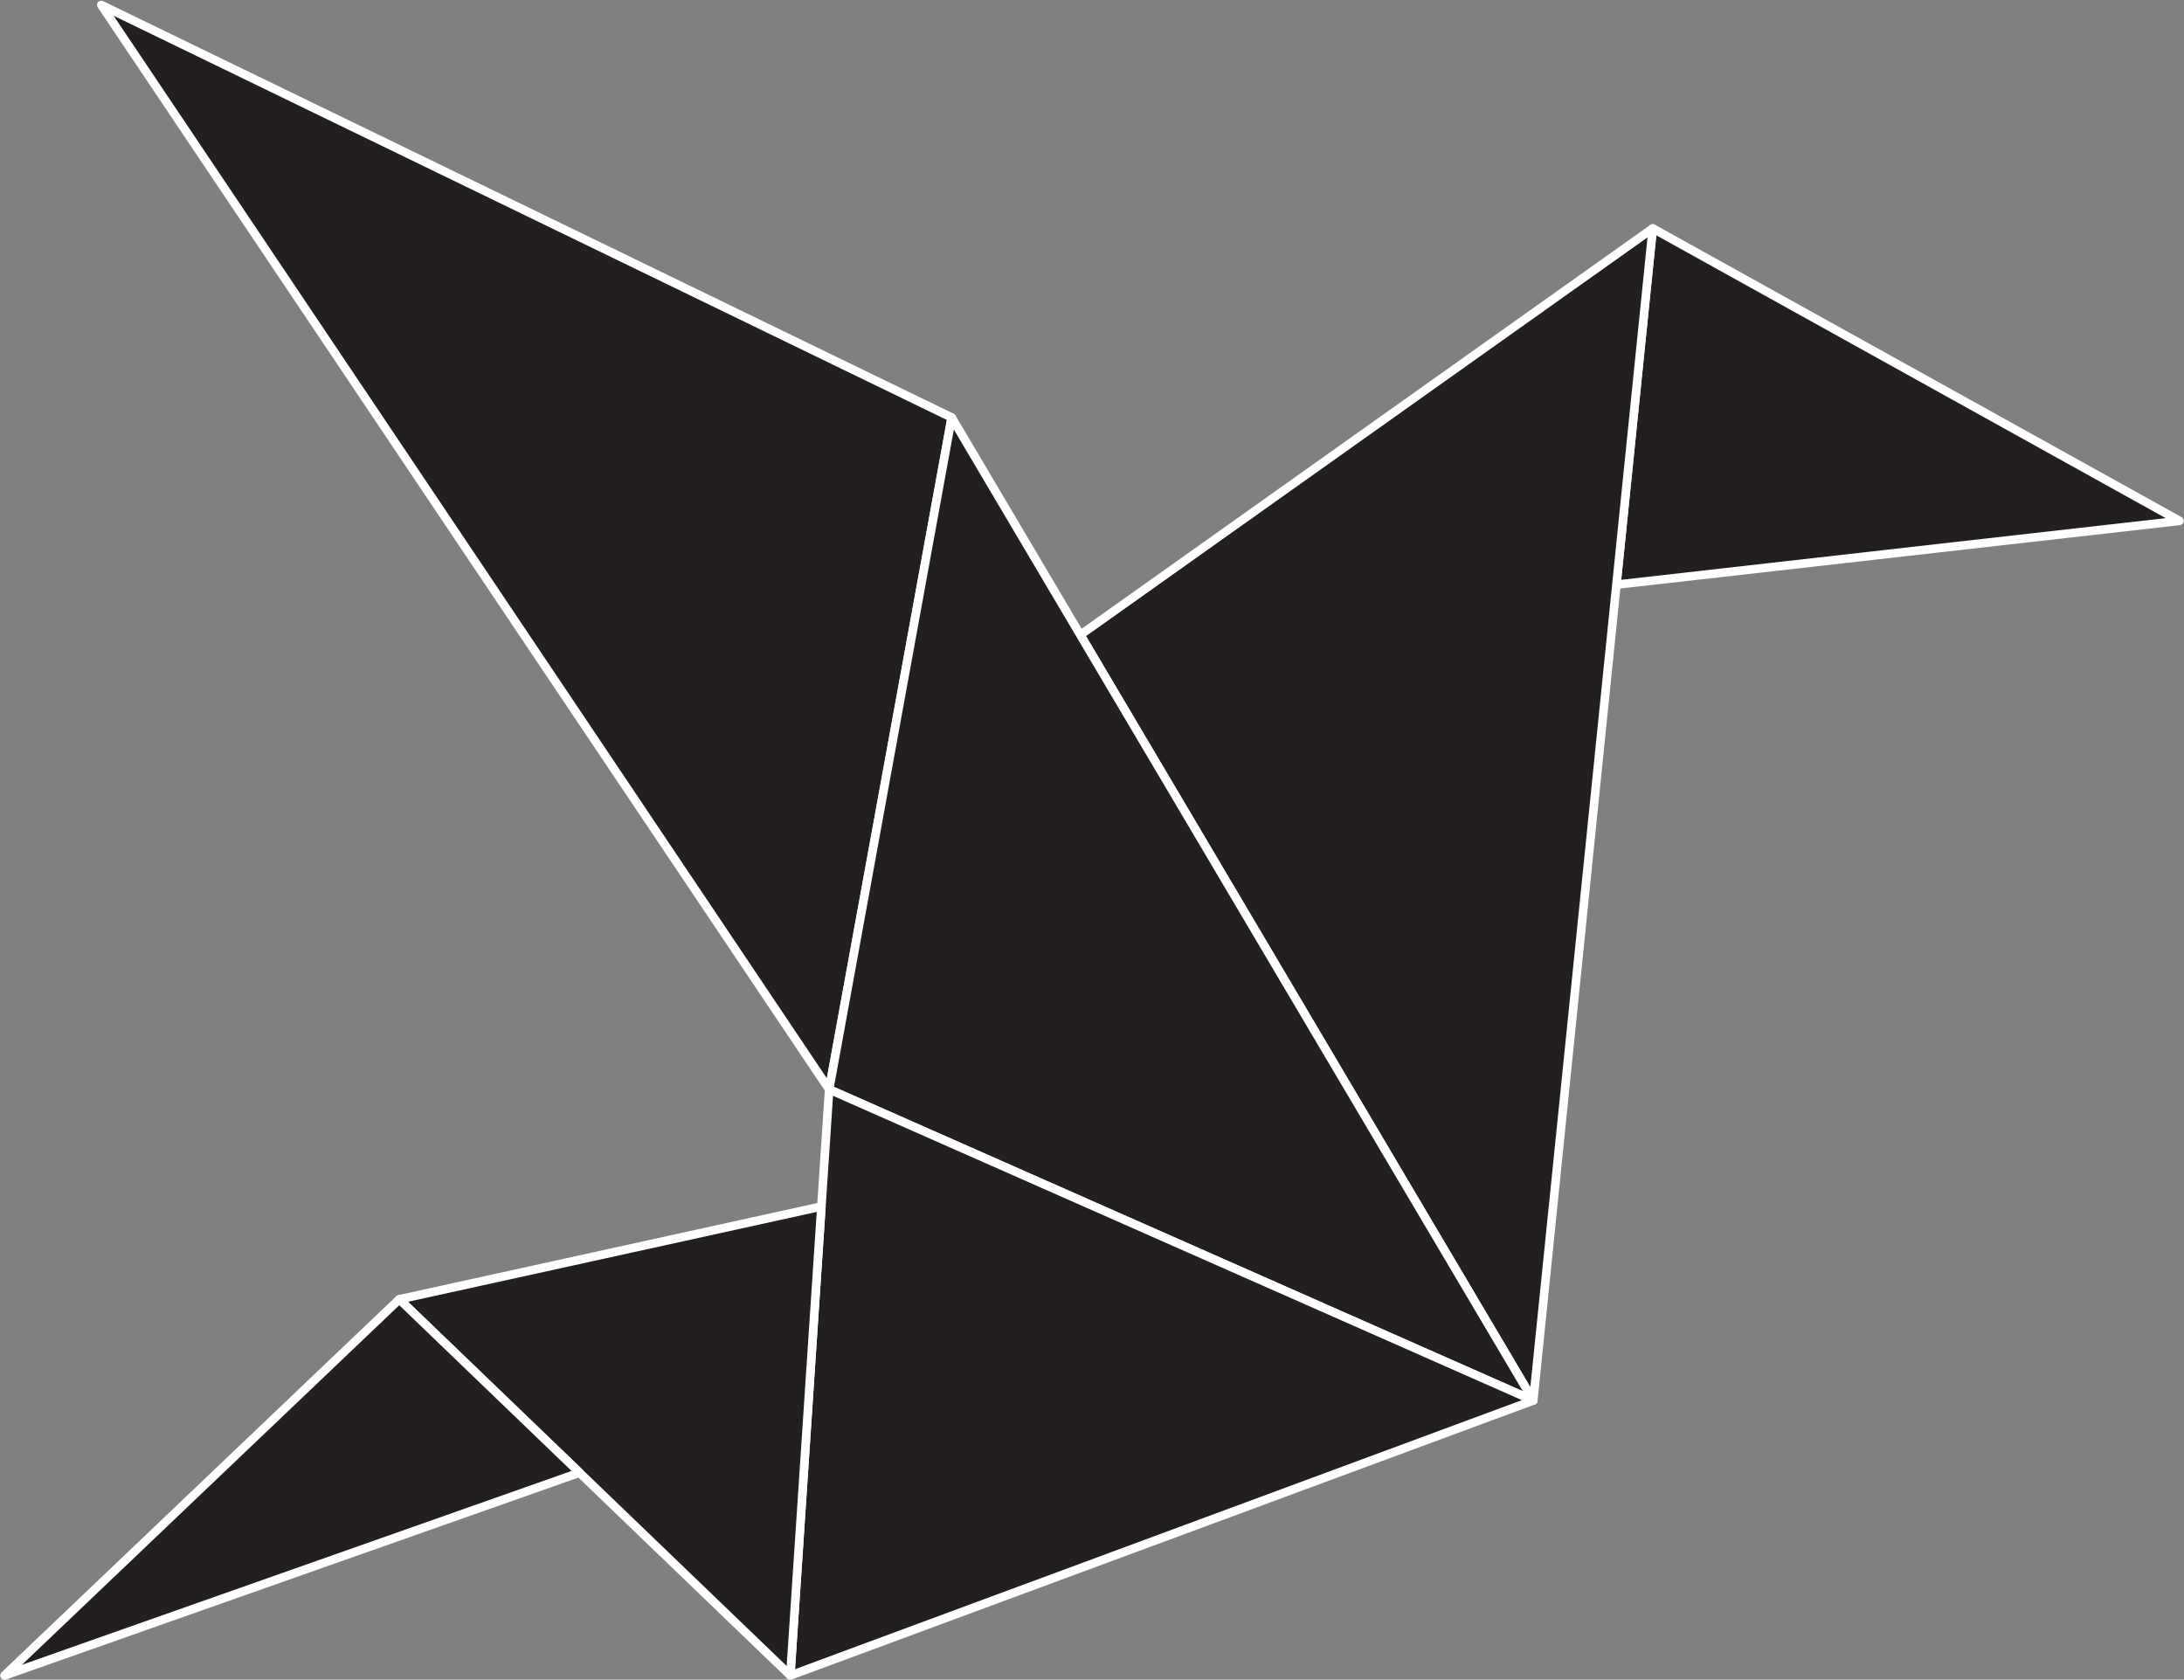
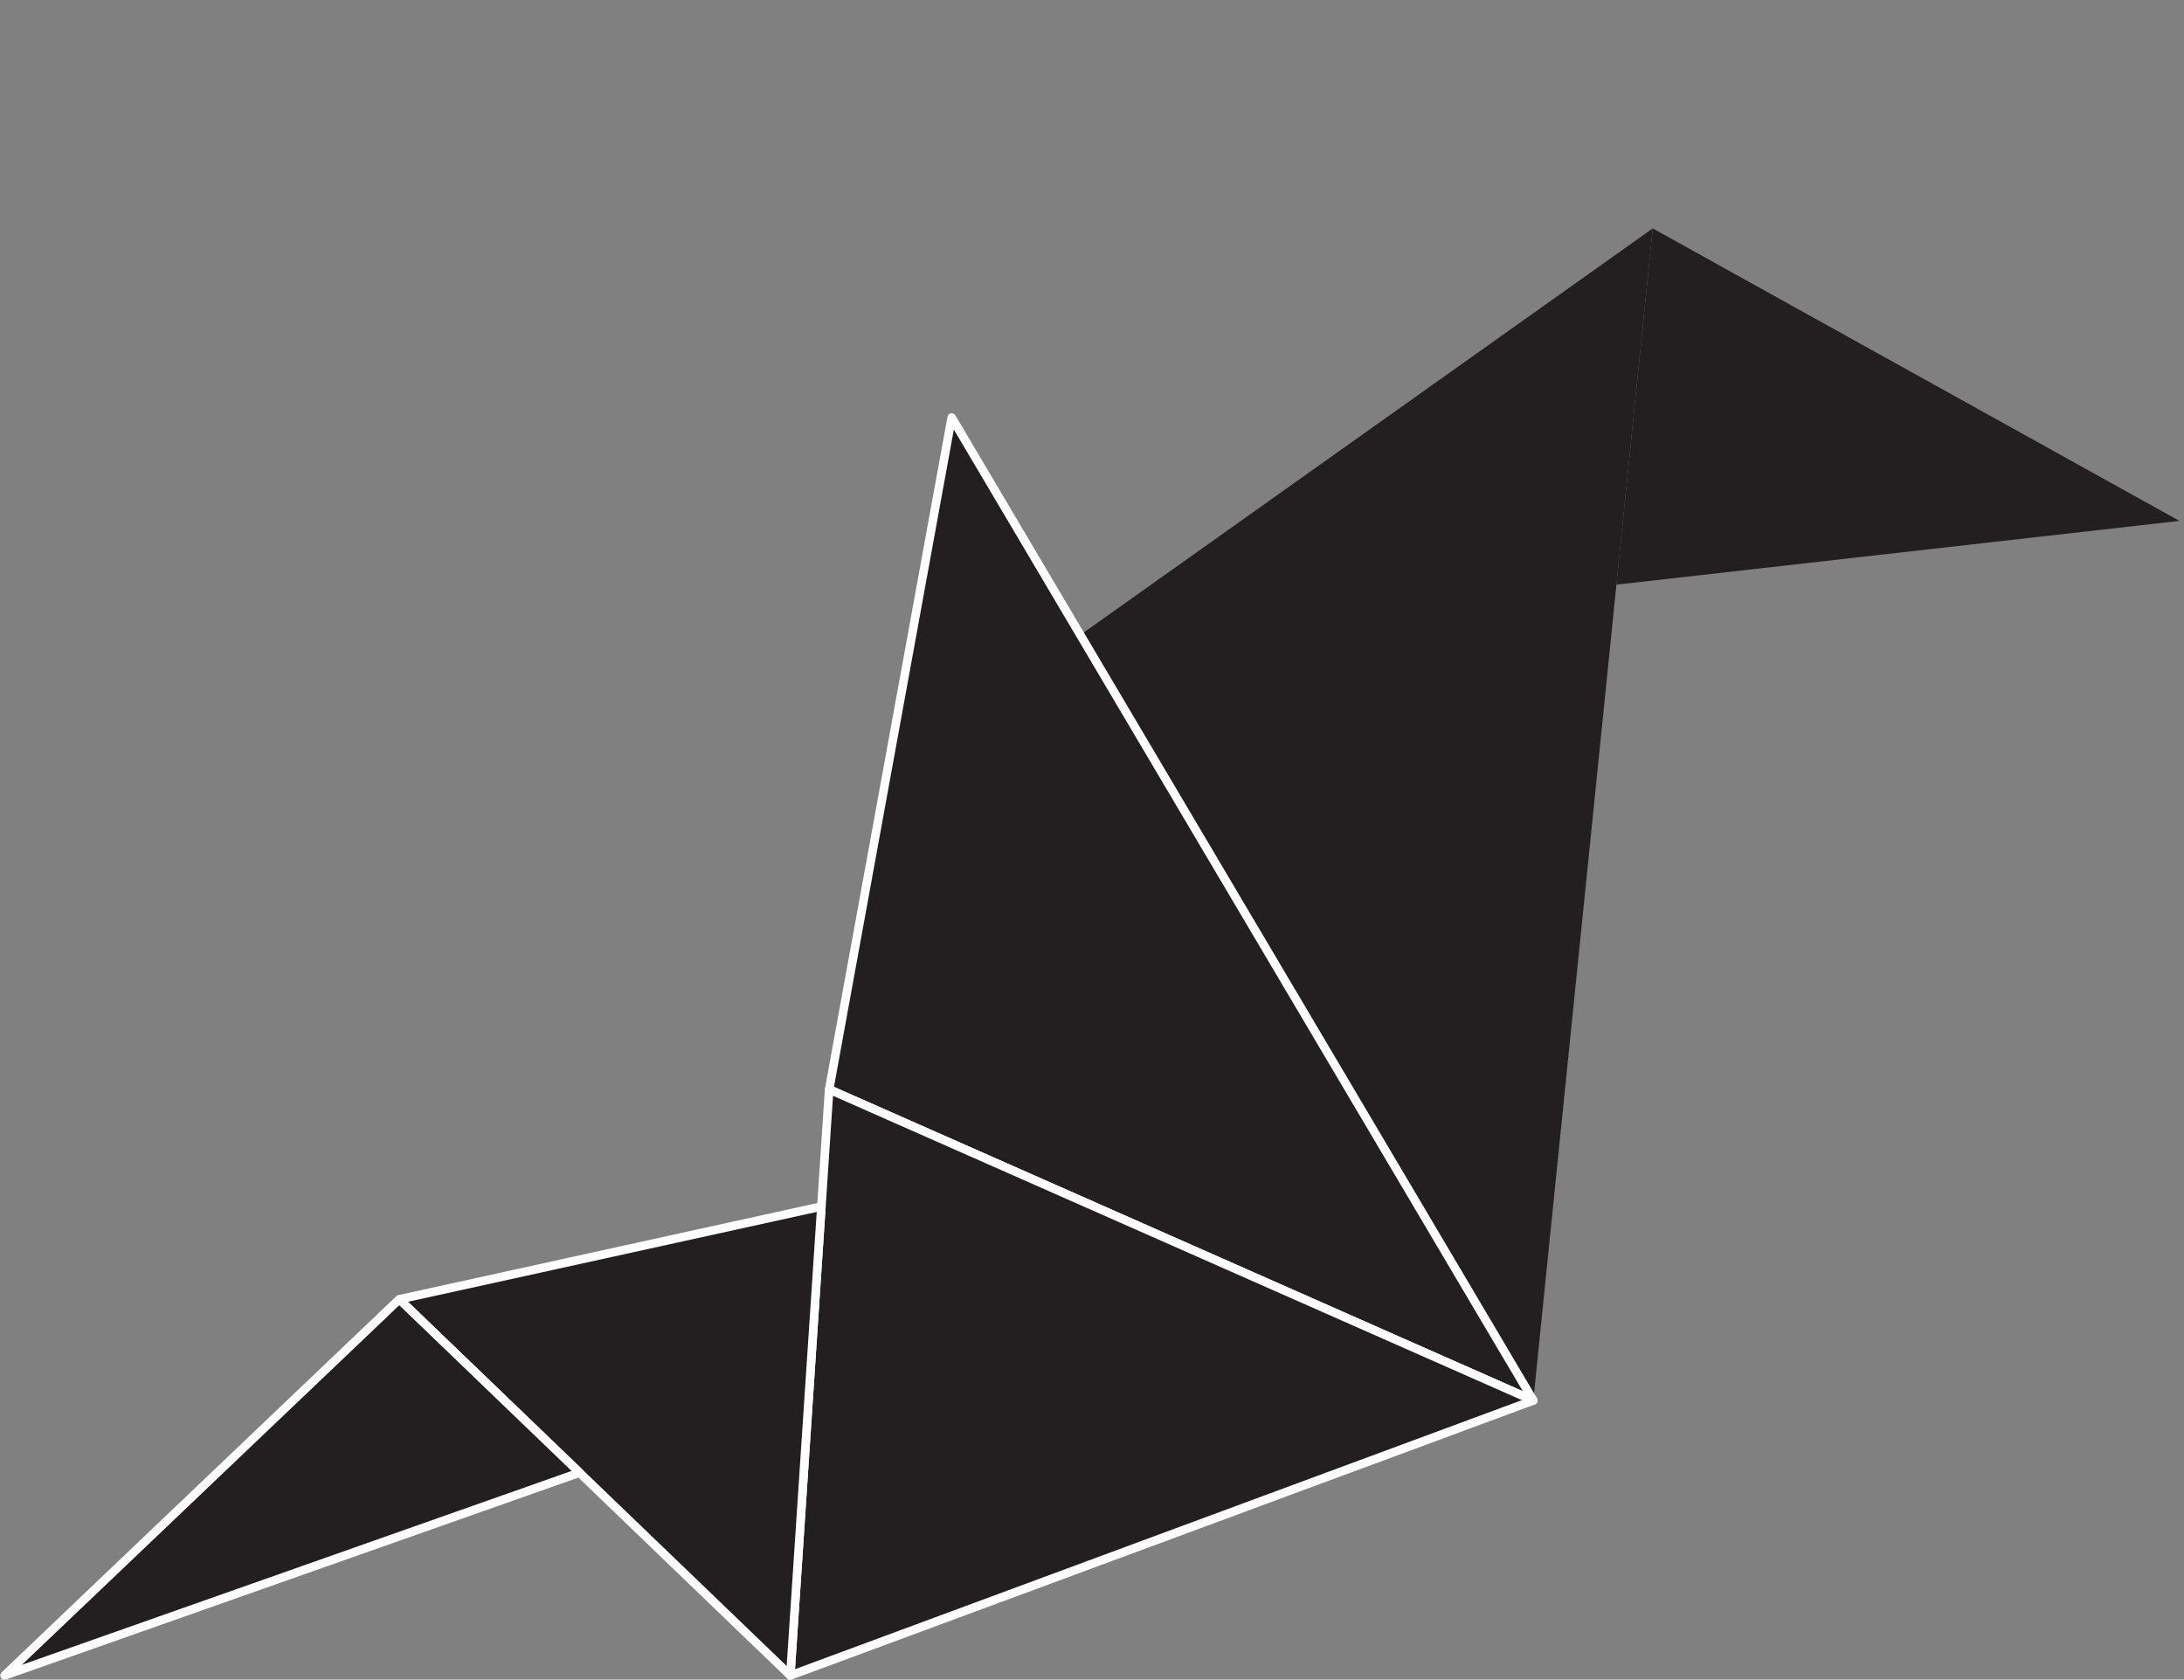
<svg xmlns="http://www.w3.org/2000/svg" height="196.1" preserveAspectRatio="xMidYMid meet" version="1.0" viewBox="85.1 114.5 255.0 196.1" width="255.0" zoomAndPan="magnify">
  <rect x="85.1" y="114.5" width="255.0" height="196.1" fill="#808080" stroke="none" />
  <g>
    <g id="change1_1">
      <path d="M 273.828 182.762 L 278.07 141.168 L 339.57 175.316 Z M 273.828 182.762" fill="#231f20" />
    </g>
    <g id="change2_1">
-       <path d="M 273.828 182.762 L 274.328 182.812 L 278.488 141.973 L 337.965 174.996 L 273.773 182.266 L 273.828 182.762 L 274.328 182.812 L 273.828 182.762 L 273.887 183.258 L 339.629 175.812 C 339.844 175.789 340.02 175.629 340.062 175.414 C 340.105 175.203 340.004 174.984 339.816 174.879 L 278.312 140.73 C 278.164 140.648 277.988 140.648 277.84 140.727 C 277.688 140.805 277.59 140.949 277.57 141.117 L 273.332 182.711 C 273.316 182.863 273.371 183.012 273.48 183.117 C 273.586 183.223 273.734 183.277 273.887 183.258 L 273.828 182.762" fill="#fff" />
-     </g>
+       </g>
    <g id="change1_2">
      <path d="M 264.125 278.012 L 278.07 141.168 L 211.238 188.629 Z M 264.125 278.012" fill="#231f20" />
    </g>
    <g id="change2_2">
-       <path d="M 264.125 278.012 L 264.621 278.062 L 278.566 141.219 C 278.586 141.023 278.488 140.836 278.32 140.734 C 278.152 140.637 277.938 140.648 277.781 140.762 L 210.949 188.223 C 210.738 188.371 210.676 188.66 210.809 188.883 L 263.695 278.266 C 263.805 278.449 264.02 278.547 264.23 278.5 C 264.441 278.453 264.598 278.277 264.621 278.062 L 264.125 278.012 L 264.555 277.758 L 211.902 188.77 L 277.461 142.215 L 263.625 277.961 L 264.125 278.012 L 264.555 277.758 L 264.125 278.012" fill="#fff" />
-     </g>
+       </g>
    <g id="change1_3">
-       <path d="M 181.91 241.691 L 196.219 163.246 L 96.926 115.082 Z M 181.91 241.691" fill="#231f20" />
-     </g>
+       </g>
    <g id="change2_3">
-       <path d="M 181.91 241.691 L 182.402 241.781 L 196.711 163.336 C 196.75 163.113 196.641 162.895 196.438 162.797 L 97.145 114.633 C 96.941 114.531 96.695 114.582 96.547 114.754 C 96.398 114.926 96.383 115.172 96.512 115.359 L 181.496 241.969 C 181.609 242.137 181.812 242.223 182.012 242.18 C 182.211 242.137 182.367 241.98 182.402 241.781 L 181.91 241.691 L 182.324 241.41 L 98.371 116.34 L 195.656 163.531 L 181.418 241.602 L 181.91 241.691 L 182.324 241.41 L 181.91 241.691" fill="#fff" />
-     </g>
+       </g>
    <g id="change1_4">
      <path d="M 264.125 278.012 L 181.91 241.691 L 196.219 163.246 Z M 264.125 278.012" fill="#231f20" />
    </g>
    <g id="change2_4">
      <path d="M 264.125 278.012 L 264.324 277.555 L 182.473 241.391 L 196.469 164.652 L 263.695 278.266 L 264.125 278.012 L 264.324 277.555 L 264.125 278.012 L 264.555 277.758 L 196.648 162.992 C 196.543 162.812 196.336 162.719 196.133 162.754 C 195.926 162.789 195.766 162.949 195.727 163.156 L 181.418 241.602 C 181.379 241.828 181.496 242.055 181.711 242.148 L 263.922 278.469 C 264.121 278.555 264.352 278.504 264.496 278.344 C 264.641 278.18 264.664 277.941 264.555 277.758 L 264.125 278.012" fill="#fff" />
    </g>
    <g id="change1_5">
      <path d="M 264.125 278.012 L 181.91 241.691 L 177.379 310.117 Z M 264.125 278.012" fill="#231f20" />
    </g>
    <g id="change2_5">
      <path d="M 264.125 278.012 L 264.324 277.555 L 182.113 241.234 C 181.965 241.168 181.793 241.18 181.652 241.262 C 181.512 241.348 181.422 241.492 181.41 241.656 L 176.879 310.086 C 176.867 310.254 176.941 310.418 177.078 310.52 C 177.215 310.621 177.391 310.645 177.551 310.586 L 264.297 278.48 C 264.488 278.41 264.617 278.23 264.625 278.027 C 264.629 277.82 264.512 277.637 264.324 277.555 L 264.125 278.012 L 263.949 277.543 L 177.926 309.383 L 182.363 242.438 L 263.922 278.469 L 264.125 278.012 L 263.949 277.543 L 264.125 278.012" fill="#fff" />
    </g>
    <g id="change1_6">
      <path d="M 131.719 266.199 L 181.004 255.367 L 177.379 310.117 Z M 131.719 266.199" fill="#231f20" />
    </g>
    <g id="change2_6">
      <path d="M 131.719 266.199 L 131.824 266.688 L 180.461 255.996 L 176.949 309.012 L 132.066 265.84 L 131.719 266.199 L 131.824 266.688 L 131.719 266.199 L 131.371 266.559 L 177.031 310.477 C 177.172 310.613 177.375 310.656 177.559 310.586 C 177.738 310.516 177.863 310.344 177.875 310.152 L 181.504 255.398 C 181.512 255.242 181.449 255.09 181.328 254.988 C 181.211 254.887 181.051 254.844 180.895 254.879 L 131.609 265.711 C 131.43 265.75 131.289 265.887 131.238 266.062 C 131.188 266.242 131.238 266.43 131.371 266.559 L 131.719 266.199" fill="#fff" />
    </g>
    <g id="change1_7">
      <path d="M 131.719 266.199 L 85.629 310.117 L 152.766 286.441 Z M 131.719 266.199" fill="#231f20" />
    </g>
    <g id="change2_7">
      <path d="M 131.719 266.199 L 131.375 265.836 L 85.281 309.758 C 85.113 309.918 85.078 310.18 85.203 310.379 C 85.324 310.578 85.57 310.668 85.793 310.59 L 152.934 286.91 C 153.098 286.855 153.219 286.715 153.254 286.547 C 153.289 286.375 153.238 286.199 153.113 286.078 L 132.066 265.84 C 131.871 265.652 131.566 265.652 131.375 265.836 L 131.719 266.199 L 131.371 266.559 L 151.836 286.238 L 87.66 308.871 L 132.062 266.562 L 131.719 266.199 L 131.371 266.559 L 131.719 266.199" fill="#fff" />
    </g>
  </g>
</svg>